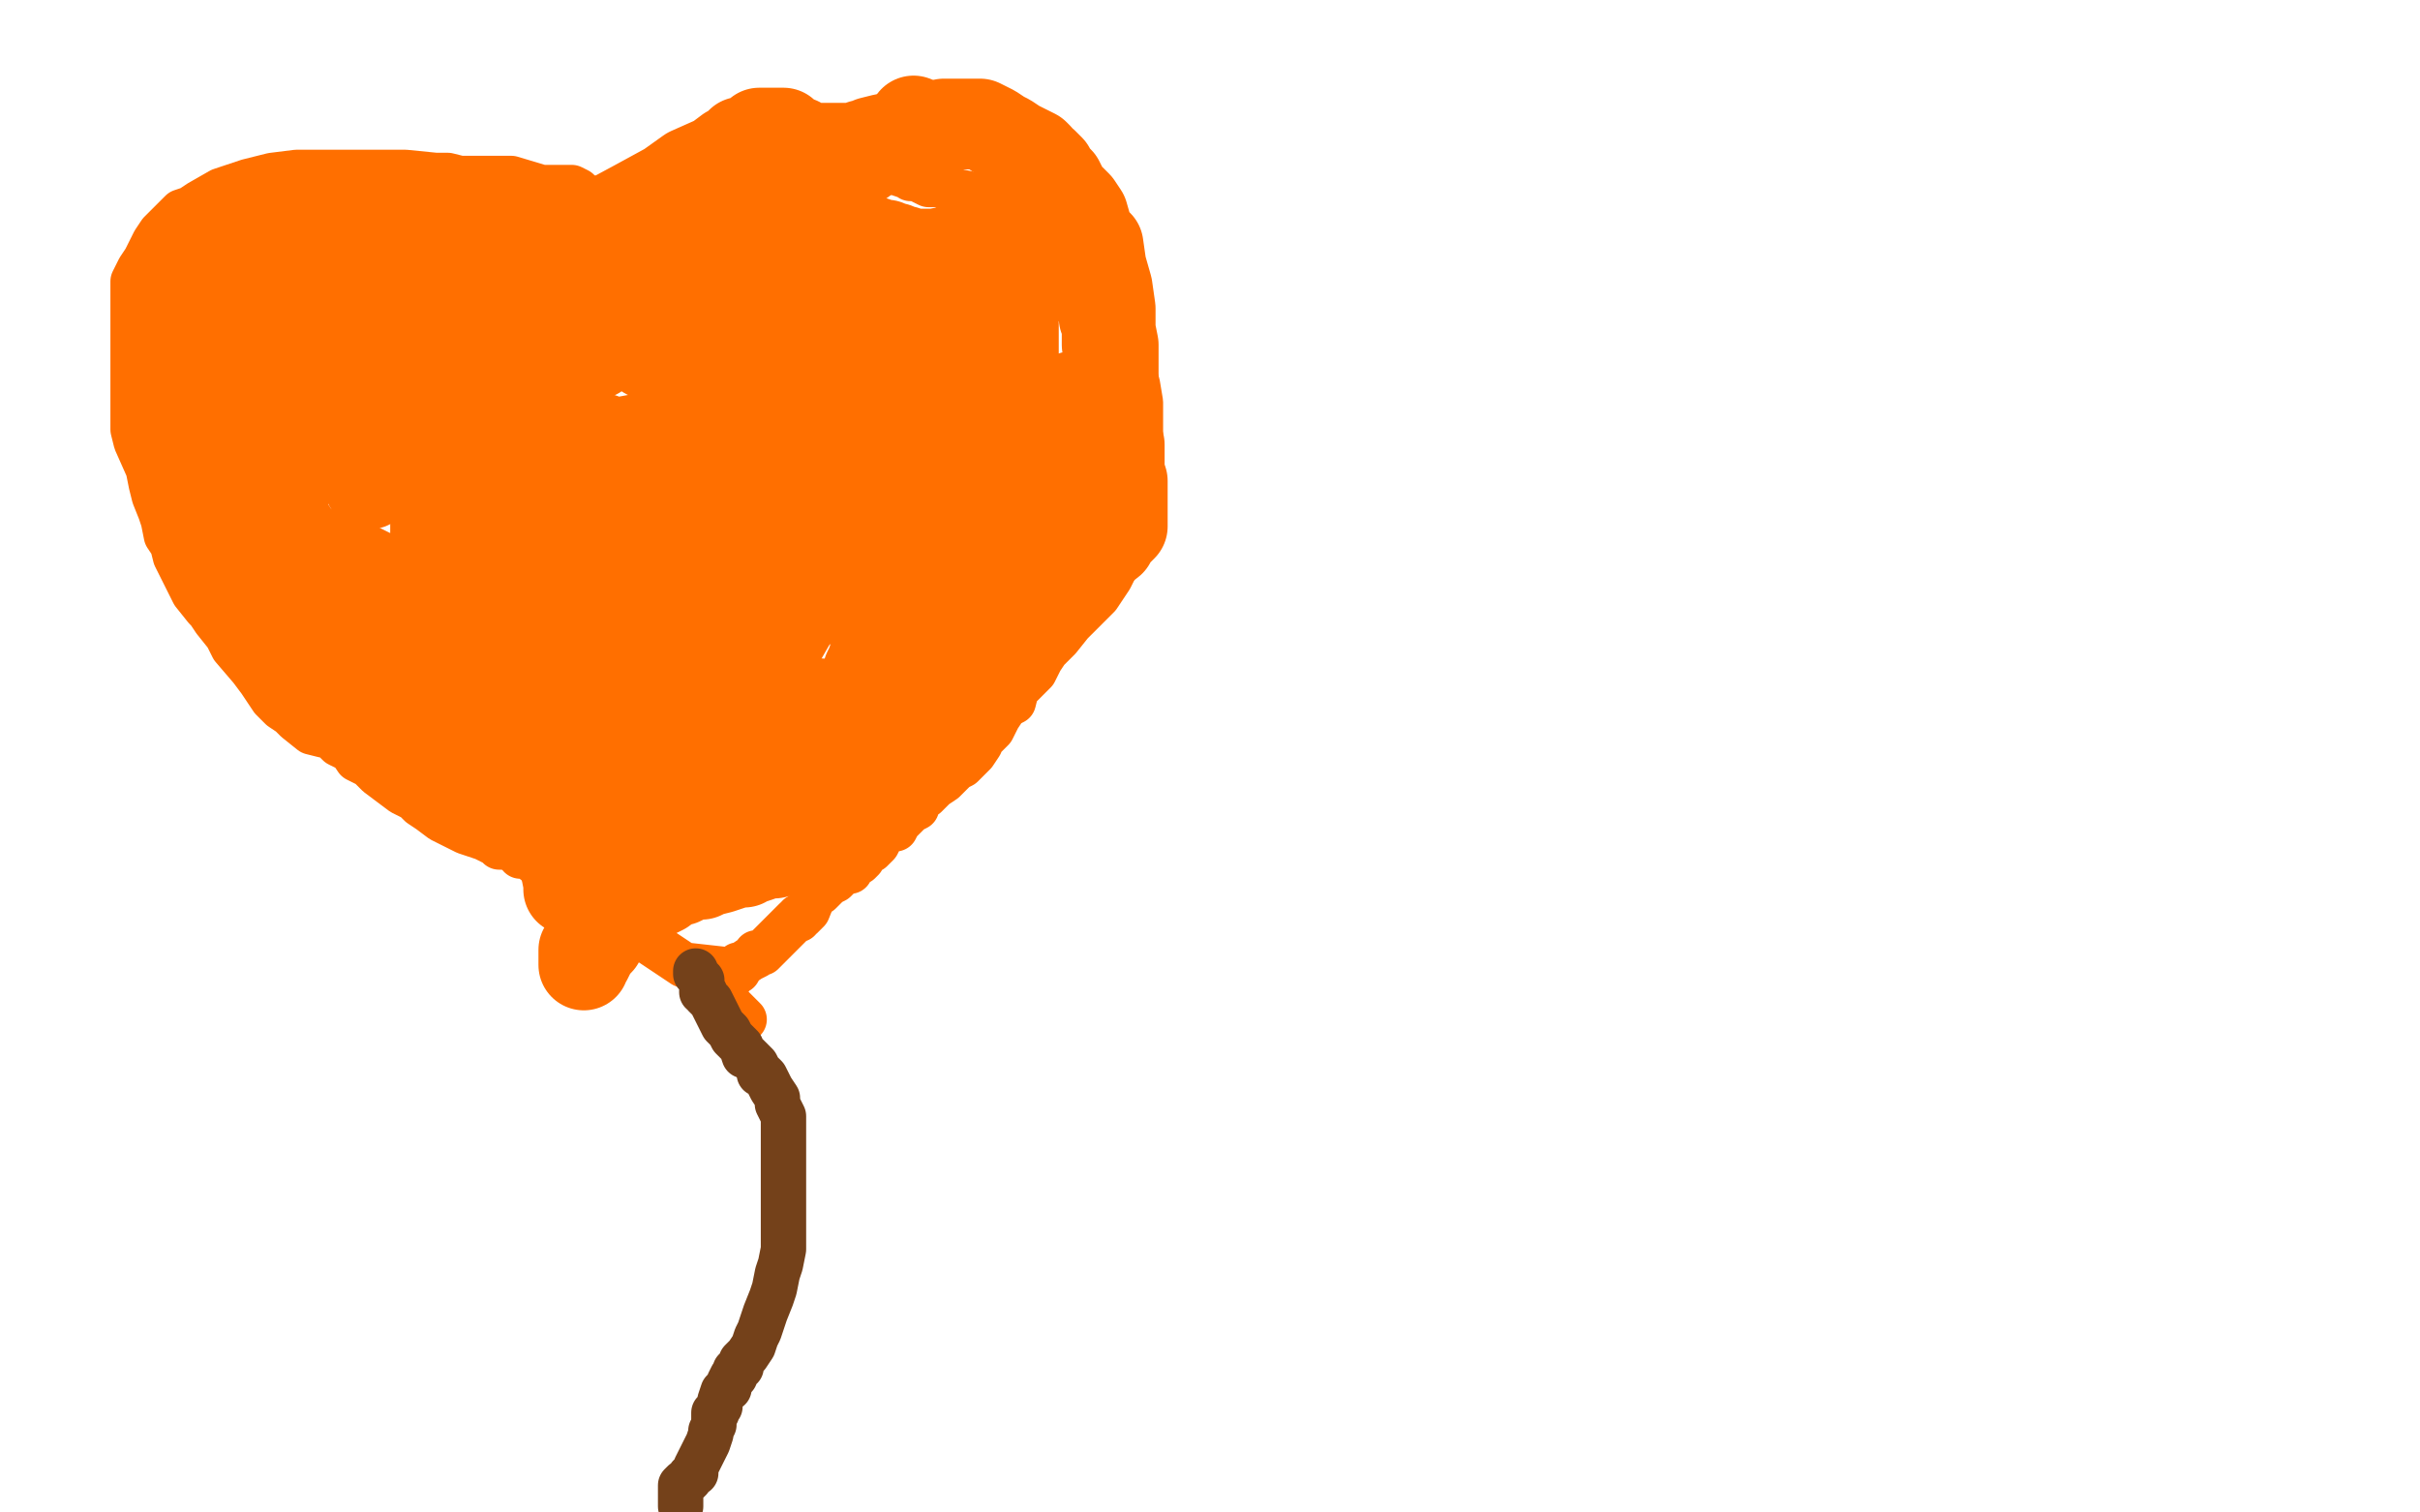
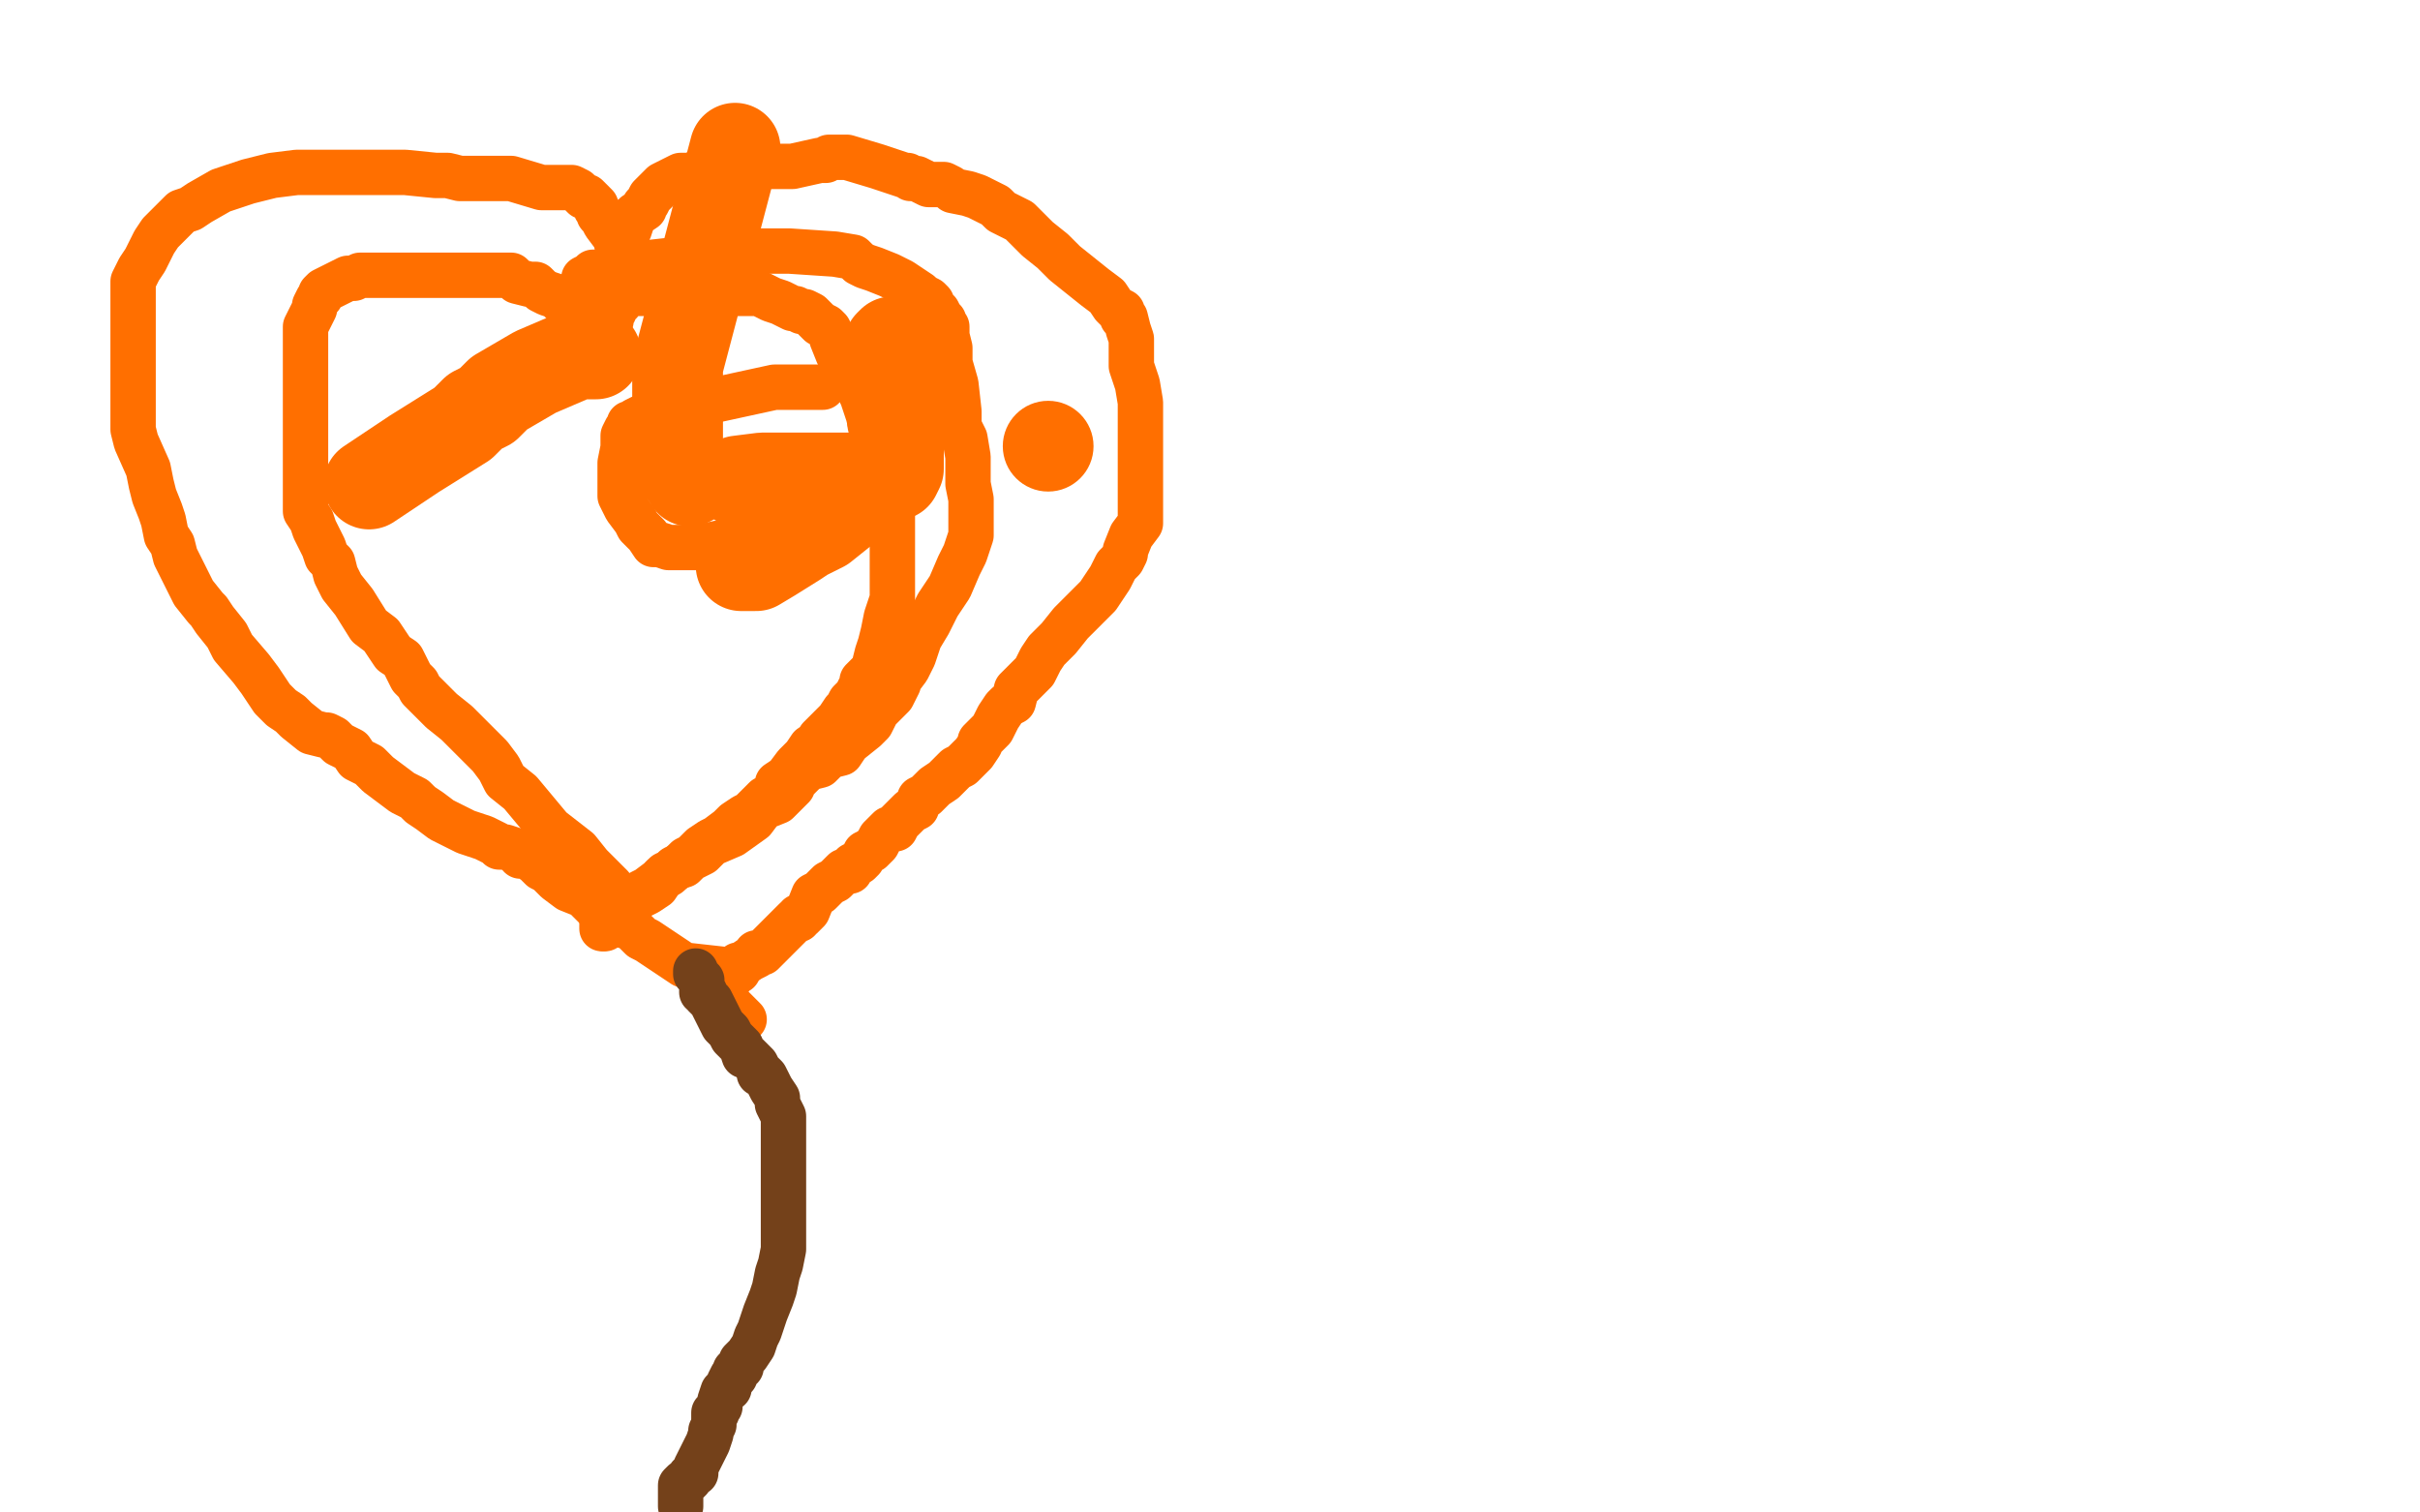
<svg xmlns="http://www.w3.org/2000/svg" width="800" height="500" version="1.1" style="stroke-antialiasing: false">
  <desc>This SVG has been created on https://colorillo.com/</desc>
  <rect x="0" y="0" width="800" height="500" style="fill: rgb(255,255,255); stroke-width:0" />
  <polyline points="199,110 198,109 198,109 197,108 197,108 194,107 194,107 192,105 192,105 187,101 187,101 184,98 181,97 179,96 177,94 175,94 171,93 169,91 167,91 164,91 160,91 157,91 146,91 136,91 127,91 122,91 120,91 119,91 117,92 115,92 111,94 107,96 106,97 106,98 105,99 104,101 104,102 103,104 101,108 101,112 101,117 101,124 101,130 101,137 101,144 101,149 101,153 101,158 101,162 101,165 101,167 101,169 103,172 104,175 105,177 107,181 108,184 110,186 111,190 113,194 117,199 122,207 126,210 128,213 130,216 133,218 135,222 136,224 138,226 139,228 142,231 146,235 151,239 156,244 158,246 162,250 165,254 167,258 172,262 182,274 191,281 195,286 197,288 198,289 199,290 200,291 202,293 202,294 203,295 205,297 208,298 208,300 207,297" style="fill: none; stroke: #ff6f00; stroke-width: 15; stroke-linejoin: round; stroke-linecap: round; stroke-antialiasing: false; stroke-antialias: 0; opacity: 1.0" />
  <polyline points="199,113 200,112 200,112 200,111 200,111 201,109 201,109 201,106 201,106 202,106 202,106 202,105 202,105 202,104 202,104 203,103 203,103 203,102 205,100 205,99 207,98 208,97 211,97 217,97 226,97 230,97 232,97 233,97 234,97 237,97 240,97 246,97 249,97 251,97 255,99 258,100 260,101 262,102 263,102 265,103 266,103 268,104 269,105 271,107 273,108 274,109 275,111 275,112 277,117 280,121 281,123 282,125 283,127 285,131 287,137 288,141 291,148 293,153 294,157 294,159 294,163 295,165 295,170 295,175 295,179 295,182 295,183 295,185 295,189 295,193 295,197 295,198 293,204 292,209 291,213 290,216 289,220 289,221 287,223 286,224 285,225 285,226 283,230 281,232 280,234 279,235 277,238 275,240 273,242 272,243 271,244 271,245 268,247 266,250 263,253 260,257 257,259 257,261 255,263 253,264 251,266 249,268 248,269 246,270 243,272 241,274 237,277 235,278 232,280 230,282 229,283 227,284 225,286 222,288 219,290 217,293 214,295 210,297 207,301 204,303 201,305 200,307" style="fill: none; stroke: #ff6f00; stroke-width: 15; stroke-linejoin: round; stroke-linecap: round; stroke-antialiasing: false; stroke-antialias: 0; opacity: 1.0" />
  <polyline points="197,101 196,101 196,101 195,101 195,101 195,100 195,100 194,99 194,99 193,98 193,98 193,97 193,97 193,96 193,96 193,95 193,94 193,93 193,92 195,91 196,90 199,90 203,88 208,88 210,87 211,87 213,87 222,86 228,86 232,84 235,84 237,83 238,83 242,83 243,83 244,83 245,83 246,83 250,83 261,83 276,84 282,85 283,86 284,87 286,88 289,89 294,91 298,93 301,95 304,97 305,98 307,99 308,100 308,101 309,103 310,103 311,105 312,106 312,107 313,108 313,111 314,115 314,120 316,127 317,136 317,141 319,145 320,151 320,153 320,157 320,160 321,165 321,168 321,172 321,174 321,177 319,183 317,187 314,194 310,200 307,206 304,211 302,217 300,221 297,225 297,226 296,228 295,230 294,231 292,233 290,235 288,239 286,241 281,245 280,246 278,249 274,250 273,251 271,253 267,254 264,257 262,259 262,260 259,263 257,265 252,267 249,271 242,276 235,279 232,282 228,284 226,286 225,286 223,287 222,288 221,289 220,289 218,291 214,294 212,295 209,298 206,301 203,302 200,304 199,305 199,307" style="fill: none; stroke: #ff6f00; stroke-width: 15; stroke-linejoin: round; stroke-linecap: round; stroke-antialiasing: false; stroke-antialias: 0; opacity: 1.0" />
  <polyline points="207,91 207,90 207,90 207,88 207,88 207,86 207,86 207,85 207,85 205,83 205,83 203,78 203,78 200,74 200,74 199,72 199,72 198,71 198,70 197,69 197,68 196,67 195,66 194,65 193,65 191,63 189,62 179,62 169,59 159,59 152,59 148,58 144,58 134,57 121,57 109,57 104,57 102,57 98,57 90,58 82,60 73,63 66,67 63,69 60,70 57,73 53,77 51,80 48,86 46,89 44,93 44,96 44,99 44,104 44,110 44,119 44,124 44,130 44,134 44,137 44,142 45,146 49,155 50,160 51,164 53,169 54,172 55,177 57,180 58,184 59,186 61,190 63,194 64,196 68,201 69,202 71,205 75,210 77,214 83,221 86,225 90,231 93,234 96,236 98,238 103,242 107,243 108,243 110,244 111,245 112,246 114,247 116,248 118,251 122,253 125,256 129,259 133,262 135,263 137,264 139,266 142,268 146,271 154,275 160,277 164,279 165,280 166,280 167,280 170,281 171,282 172,282 172,283 174,283 177,285 179,287 181,288 184,291 188,294 193,296 198,301 201,302 202,303 203,304 205,305 206,306 207,306 209,307 210,308 211,309 212,310 214,311 226,319 244,321" style="fill: none; stroke: #ff6f00; stroke-width: 15; stroke-linejoin: round; stroke-linecap: round; stroke-antialiasing: false; stroke-antialias: 0; opacity: 1.0" />
  <polyline points="204,81 205,80 205,80 206,79 207,78 208,76 209,73 210,71 213,69 213,68 214,67 215,65 216,64 217,63 218,62 219,61 221,60 225,58 228,58 231,57 233,57 238,57 249,55 262,55 271,53 273,53 274,52 280,52 290,55 299,58 300,58 301,59 302,59 303,59 307,61 312,61 314,62 315,63 320,64 323,65 327,67 329,68 331,70 333,71 337,73 339,75 343,79 348,83 352,87 362,95 366,98 368,101 369,102 371,103 371,105 372,105 373,109 374,112 374,116 374,121 376,127 377,133 377,138 377,142 377,146 377,150 377,156 377,165 377,168 377,173 374,177 372,182 372,183 371,185 369,187 367,191 363,197 359,201 354,206 350,211 349,212 348,213 346,215 344,218 342,222 339,225 338,226 336,228 335,232 333,233 332,234 330,237 328,241 326,243 324,245 324,246 322,249 320,251 319,252 318,253 316,254 315,255 312,258 309,260 306,263 304,264 303,267 301,268 300,269 298,271 297,272 296,274 294,274 292,276 291,277 290,279 289,280 288,281 286,282 285,284 284,285 282,286 281,287 281,288 279,288 278,289 277,290 276,291 274,292 271,295 269,296 267,301 265,303 264,303 264,304 263,304 262,305 259,308 258,309 255,312 253,314 252,315 251,315 250,315 250,316 248,317 245,319 244,319 243,320 243,321 242,322 241,323 241,324 240,326 239,327 239,328 241,332 246,337" style="fill: none; stroke: #ff6f00; stroke-width: 15; stroke-linejoin: round; stroke-linecap: round; stroke-antialiasing: false; stroke-antialias: 0; opacity: 1.0" />
  <polyline points="230,321 230,322 230,322 231,323 231,323 232,324 232,324 232,325 232,325 232,328 232,328 233,328 233,328 233,329 234,330 235,331 237,335 238,337 239,339 241,341 242,343 245,346 246,349 247,349 248,350 249,351 250,352 251,354 251,355 252,355 253,356 254,358 255,360 257,363 257,365 258,367 259,369 259,374 259,377 259,382 259,388 259,397 259,405 259,413 258,418 257,421 256,426 255,429 253,434 251,440 250,442 249,445 247,448 245,450 245,452 243,453 243,455 242,455 241,457 241,459 240,459 239,460 238,463 238,465 237,466 237,467 236,467 236,468 236,469 236,470 236,471 235,473 235,474 234,477 233,479 231,483 230,485 230,487 228,488 228,489 227,490 226,490 225,491 225,492 225,493 225,495 225,498" style="fill: none; stroke: #74411a; stroke-width: 15; stroke-linejoin: round; stroke-linecap: round; stroke-antialiasing: false; stroke-antialias: 0; opacity: 1.0" />
  <polyline points="272,128 271,128 271,128 270,128 270,128 268,128 268,128 256,128 256,128 233,133 233,133 220,136 220,136 212,138 212,138 210,139 210,139 209,140 208,140 208,141 207,142 206,144 206,148 205,153 205,158 205,164 207,168 210,172 211,174 214,177 216,180 218,180 221,181 224,181 225,181 227,181 231,181 249,177 262,174 271,169 275,165 277,161 278,156 278,154 278,153 278,152" style="fill: none; stroke: #ff6f00; stroke-width: 15; stroke-linejoin: round; stroke-linecap: round; stroke-antialiasing: false; stroke-antialias: 0; opacity: 1.0" />
-   <polyline points="267,142 265,142 265,142 262,142 262,142 254,142 254,142 233,142 233,142 212,145 212,145 196,148 196,148 189,151 189,151 187,154 187,154 183,156 179,162 176,169 176,172 176,177 176,180 176,185 178,190 181,193 187,198 190,201 199,204 204,204 210,204 213,204 220,204 225,201 230,198 232,196 232,195 235,192 236,189 238,181 240,175 240,167 240,165 240,164 239,162 237,161 231,161 216,161 195,161 176,161 162,161 156,161 152,162 149,164 146,168 144,173 144,179 144,190 144,200 153,212 169,220 200,226 247,231 276,233 291,233 295,233 296,231 299,228 300,223 300,219 300,215 298,211 295,203 291,200 284,198 271,198 241,198 224,198 213,202 211,203 209,204 209,205 209,208 209,211 209,216 209,221 209,228 209,233 211,238 213,244 215,246 216,248 217,250 218,251 218,253 218,254 215,257 214,258 213,259 211,261 209,262 209,263 209,267 209,269 209,270 210,271 210,272 210,273 210,274 210,275 208,275 207,275 205,275 203,274 202,274 200,273 199,273 197,273 194,273 190,273 188,273 186,273 185,272 184,272 183,272 182,271 181,271 179,270 176,268 171,268 169,267 166,267 165,267 164,267 163,267 162,266 161,266 160,266 157,265 155,264 153,263 152,261 150,261 149,260 149,259 149,258 148,258 147,257 147,256 146,254 145,254 145,253 144,253 143,251 142,250 141,250 139,250 138,250 138,249 137,249 136,249 136,248 134,248 134,247 133,247 132,247 131,247 130,245 129,245 126,244 125,243 124,243 123,243 122,242 121,241 120,240 119,239 118,238 117,238 116,237 116,236 114,235 113,233 112,232 111,231 110,230 109,229 108,228 107,228 106,227 105,227 104,226 103,225 102,224 101,223 100,223 100,222 99,221 98,220 97,219 96,218 95,217 93,216 92,214 92,213 92,212 89,210 89,209 87,207 87,206 85,204 85,203 84,200 80,191 79,187 77,181 77,179 76,174 74,171 73,169 73,168 73,167 72,166 72,165 70,159 69,158 69,157 68,156 68,155 68,154 68,151 67,151 67,149 67,147 66,145 65,143 63,138 62,136 61,134 59,132 58,131 58,130 57,128 57,127 57,126 56,126 56,125 56,124 56,123 56,121 56,120 56,118 56,117 56,113 56,112 56,110 56,109 56,107 57,105 57,104 58,103 59,100 59,98 59,96 59,94 59,93 60,92 60,91 61,90 63,89 64,88 64,87 66,87 67,85 72,83 74,82 77,81 79,80 85,79 91,76 96,76 98,75 99,75 102,75 103,75 108,75 127,72 130,70 131,70 132,70 133,70 137,70 145,70 148,70 152,70 154,70 156,70 160,72 165,73 174,76 183,77 188,79 188,80 189,80 189,81 189,82 185,83 178,85 171,85 163,88 156,90 152,92 147,95 141,96 139,98 137,99 135,100 130,106 125,111 124,117 122,123 118,130 118,138 118,142 118,147 121,152 132,157 147,158 164,158 182,158 190,156 195,152 198,149 199,146 199,145" style="fill: none; stroke: #ff6f00; stroke-width: 30; stroke-linejoin: round; stroke-linecap: round; stroke-antialiasing: false; stroke-antialias: 0; opacity: 1.0" />
  <circle cx="346.5" cy="147.5" r="15" style="fill: #ff6f00; stroke-antialiasing: false; stroke-antialias: 0; opacity: 1.0" />
-   <polyline points="214,117 215,117 215,117 217,117 217,117 220,117 220,117 221,118 221,118" style="fill: none; stroke: #ff6f00; stroke-width: 30; stroke-linejoin: round; stroke-linecap: round; stroke-antialiasing: false; stroke-antialias: 0; opacity: 1.0" />
  <polyline points="197,117 196,117 196,117 194,117 194,117 191,117 191,117 177,123 177,123 165,130 165,130 161,134 161,134 157,136 157,136 153,140 153,140 137,150 125,158 122,160" style="fill: none; stroke: #ff6f00; stroke-width: 30; stroke-linejoin: round; stroke-linecap: round; stroke-antialiasing: false; stroke-antialias: 0; opacity: 1.0" />
-   <polyline points="129,140 132,140 132,140 134,140 134,140 138,140 138,140 147,139 147,139 162,134 162,134 182,125 182,125 209,109 209,109 227,96 246,82 260,72 275,60 289,50 297,45 302,42 302,40" style="fill: none; stroke: #ff6f00; stroke-width: 30; stroke-linejoin: round; stroke-linecap: round; stroke-antialiasing: false; stroke-antialias: 0; opacity: 1.0" />
  <polyline points="295,113 294,114 294,114 294,115 294,115 294,116 294,116 294,117 294,117 294,118 294,118 294,119 294,119 294,121 294,121 294,122 294,123 294,124 294,128 294,130 295,132 295,133 295,138 295,139 297,141 297,144 297,148 297,150 297,151 297,152 297,153 297,155 296,157 291,158 286,161 284,162 283,162 281,163 277,165 276,165 275,165 274,166 273,166 271,166 271,167 269,168 267,170 266,170 265,171 264,171 260,175 254,179 251,182 250,183 249,184 247,185 246,186 245,186 245,187 246,187 247,187 250,187 255,184 263,179 266,177 268,176 272,174 277,170 282,166 283,165 286,164 287,163 290,161 291,159 292,158 293,158 292,158 284,158 277,158 261,158 252,158 244,159" style="fill: none; stroke: #ff6f00; stroke-width: 30; stroke-linejoin: round; stroke-linecap: round; stroke-antialiasing: false; stroke-antialias: 0; opacity: 1.0" />
-   <polyline points="245,107 246,107 246,107 247,107 247,107 248,107 248,107 249,108 249,108 250,108 251,108 252,109 253,109 254,109 256,109 256,110 257,110 258,111 259,111 260,112 261,112 262,113 263,113 266,115 266,117 267,118 268,119 269,120 269,121 270,123 271,124 271,125 272,127 272,129 272,131 273,135 273,137 274,139 274,140 274,141 274,142 275,144 275,148 275,151 275,153 275,154 275,156 275,158 276,160 276,165 276,169 276,171 276,173 276,177 274,180 273,183 268,190 266,198 261,206 257,213 252,218 250,222 246,228 243,233 238,241 227,255 219,269 212,281 207,290 201,300 200,305 199,306 199,307 198,309 198,311 196,313 195,315 194,317 193,318 193,319 193,318 193,317 193,316 193,315 193,314 194,313 195,310 197,309 197,308 198,306 199,306 200,306 200,305 201,305 201,304 202,303 204,301 206,299 208,298 210,298 210,297 211,297 213,296 216,295 217,295 219,294 223,291 225,291 227,290 228,289 230,289 232,289 234,288 238,287 244,285 248,283 251,282 253,282 256,282 260,281 263,280 263,279 264,279 265,278 266,277 269,276 273,273 273,271 274,270 275,270 276,269 277,267 277,266 278,264 278,263 279,261 283,256 285,250 286,246 288,244 290,240 291,237 292,235 294,231 294,230 295,229 296,228 298,226 300,222 303,217 305,215 306,213 307,212 308,209 310,205 311,201 314,198 316,196 318,193 318,192 320,190 322,187 324,185 325,182 327,177 329,176 330,173 333,169 335,167 337,164 339,159 340,158 341,157 342,156 343,154 345,149 346,147 348,144 350,141 352,138 354,135 354,133 355,131 359,131 362,133 363,133 363,134 364,134 364,135 365,136 366,137 367,138 367,139 368,140 368,141 369,142 369,143 369,145 370,147 370,150 370,156 371,159 371,162 371,163 371,164 371,165 371,167 371,168 371,169 371,170 371,171 371,172 371,173 371,174 369,176 368,177 367,179 363,182 356,187 348,193 340,200 332,205 329,208 325,211 322,214 320,215 317,215 317,216 315,216 313,218 312,220 310,221 308,223 307,224 305,226 302,228 302,229 302,231 301,231 299,233 298,234 297,235 296,237 296,238 295,238 294,239 293,241 292,241 291,242 291,243 291,244 290,244 289,245 288,246 287,247 284,249 284,248 284,247 284,245 284,240 285,235 285,231 287,228 287,224 287,222 288,220 289,217 290,215 290,214 291,212 292,210 294,206 295,204 296,202 297,201 298,199 298,197 299,196 300,194 301,191 303,187 305,184 307,179 310,175 314,170 315,168 317,165 319,163 320,161 321,160 321,159 322,158 322,157 323,155 324,153 326,151 327,147 329,145 330,144 330,143 331,143 331,142 331,141 331,140 331,139 331,138 332,137 332,135 332,133 334,131 334,130 334,128 334,127 334,124 334,123 334,122 335,121 335,120 335,119 335,118 335,117 335,115 335,114 335,112 335,111 335,110 335,109 335,107 334,106 333,105 332,105 331,103 330,102 329,101 328,101 328,100 327,100 327,99 326,98 325,98 324,97 322,97 321,96 320,96 319,95 318,93 317,92 315,91 313,90 311,89 310,88 309,88 308,87 307,87 305,86 303,85 301,84 300,84 299,83 298,83 297,83 296,82 294,82 293,81 290,81 289,80 288,80 287,80 286,80 284,79 283,79 282,79 281,79 280,79 278,79 275,79 273,79 271,79 267,79 262,79 259,80 254,81 252,83 247,84 246,84 245,84 244,85 243,85 242,86 241,86 240,86 239,86 238,86 237,86 236,86 234,86 233,86 232,85 230,84 229,83 228,82 227,81 225,80 225,79 222,79 217,83 214,86 207,91 198,97 188,105 181,110 179,112 173,115 171,117 170,118 167,119 167,120 166,121 165,122 163,124 159,128 156,130 153,131 152,132 150,133 149,133 146,134 143,135 141,137 140,137 139,137 138,137 136,137 136,136 136,134 135,134 134,132 134,130 133,129 132,126 131,125 131,123 130,122 130,121 129,121 129,120 129,119 127,118 127,117 126,116 125,115 124,114 123,114 123,113 122,113 122,112 121,111 120,111 119,110 118,110 117,109 116,108 115,108 114,108 113,107 112,106 110,105 109,104 108,104 105,103 104,103 103,102 102,102 101,102 99,102 98,102 97,102 95,101 94,101 93,101 92,101 91,101 90,101 89,101 85,101 83,101 82,101 81,101 79,101 78,110 75,120 73,130 70,138 70,144 69,148 69,153 69,155 69,156 69,159 69,160 69,161 69,162 69,163 69,164 69,166 72,168 74,170 75,170 78,172 79,173 80,173 82,173 82,174 82,175 84,176 88,177 93,179 102,182 111,184 123,190 129,192 136,195 139,197 144,199 146,200 147,200 148,200 149,201 151,202 154,203 156,204 157,204 160,207 162,209 168,213 176,218 182,224 189,231 191,233 194,237 196,239 197,240 198,241 199,241 199,242 197,241 196,241 193,240 190,239 188,238 187,238 183,238 178,236 163,233 149,230 140,227 133,224 125,220 120,218 118,217 117,216 116,216 116,215 114,215 110,215 109,215 108,215 107,215 106,215 105,215 103,214 102,213 100,212 99,210 97,208 95,206 94,204 93,202 93,200 92,198 91,194 91,192 89,189 89,187 89,185 88,184 88,181 88,179 88,172 88,165 88,158 88,150 88,144 89,140 91,135 92,133 93,132 94,130 98,129 102,129 106,128 109,127 110,127 111,127 112,127 114,127 118,127 121,131 125,137 130,144 134,149 137,152 139,155 140,156 142,158 143,158 144,158 145,158 146,158 148,158 151,158 156,158 167,158 183,158 193,158 195,157 197,157 200,156 202,156 204,155 205,155 207,155 213,155 218,156 230,160 243,165 249,169 253,171 256,174 259,175 262,178 263,180 264,182 264,183 265,185 263,185 262,185 258,185 250,185 246,183 243,183 240,183 235,182 233,181 225,181 216,181 208,181 195,184 191,186 189,187 187,187 186,188 182,189 177,190 171,192 166,194 160,196 157,197 155,198 156,196 162,191 170,182 182,174 196,164 211,155 225,141 241,128 255,118 266,110 274,103 282,97 286,93 288,91 289,91 290,91 291,91 293,90 294,89 295,89 296,87 298,86 300,86 302,85 303,84 306,84 309,84 314,83 315,83 316,82 317,82 318,82 320,82 321,82 324,82 327,83 329,83 333,83 334,83 335,84 337,84 338,84 340,85 342,85 347,87 350,88 352,88 353,88 354,89 355,90 356,90 357,91 358,91 358,92 359,92 360,93 361,96 363,97 365,102 365,105 366,107 366,109 366,112 366,114 367,114 367,115 367,117 367,119 367,120 367,122 367,124 367,126 367,128 367,131 367,136 367,141 367,144 367,148 367,153 367,156 367,160 366,164 366,168 366,171 365,173 365,174 364,176 362,177 362,178 362,180 361,182 360,183 359,184 357,185 354,188 351,189 350,191 347,192 346,193 344,193 343,194 341,197 336,200 335,202 334,203 333,204 332,204 331,205 330,206 329,207 328,208 326,209 325,210 325,211 324,212 322,214 320,217 318,220 315,222 314,224 314,225 312,225 312,227 310,228 309,231 306,235 305,236 304,238 304,240 303,241 300,246 295,250 290,257 284,265 281,268 278,271 276,272 276,273 274,273 274,274 272,275 271,276 269,277 268,278 267,278 265,278 263,280 261,280 257,280 256,280 253,282 251,283 248,284 247,284 246,285 245,285 244,285 243,285 242,285 241,285 240,285 239,285 238,285 237,284 235,281 233,278 232,274 229,267 228,263 226,258 225,254 225,249 224,246 224,241 224,236 224,232 224,228 224,226 224,224 224,223 224,222 224,219 224,218 224,217 223,218 215,235 213,241 206,257 200,271 196,282 192,290 192,293 192,294 191,294 190,294 188,294 188,293 188,292 187,287 186,284 185,281 183,277 182,276 182,275 181,274 181,273 180,273 179,271 178,269 177,267 177,266 177,265 176,263 176,262 176,261 176,258 175,256 174,251 174,250 174,249 174,248 174,247 173,245 173,244 173,242 171,240 170,238 170,233 169,230 166,225 165,220 165,217 164,212 164,210 163,206 162,203 162,201 162,198 161,194 159,187 159,181 158,175 156,170 156,166 156,163 156,159 155,153 154,150 154,146 154,142 153,139 153,138 153,136 153,135 153,134 153,132 153,130 153,126 153,124 153,122 153,120 153,119 153,118 153,117 153,116 153,115 153,114 153,113 153,111 153,110 153,108 153,106 153,104 155,102 158,99 165,93 180,86 197,75 210,68 221,62 228,57 237,53 241,50 244,49 245,47 248,47 249,46 250,45 251,44 252,44 253,44 255,44 256,44 258,44 259,44 261,46 262,47 264,47 266,49 267,49 268,49 271,49 275,49 277,49 280,49 281,49 283,49 284,49 285,48 286,48 288,47 292,46 293,46 294,46 295,46 297,45 299,45 300,45 301,45 302,44 303,44 304,44 305,44 308,42 312,42 312,41 313,41 314,41 317,41 318,41 320,41 322,41 323,41 324,41 326,42 328,43 331,45 333,46 336,48 338,49 340,50 342,51 343,52 344,54 345,54 347,56 348,58 350,60 351,62 351,63 352,65 354,66 356,68 358,71 360,78 363,81 364,88 366,95 367,102 367,109 368,114 368,117 368,121 368,124 368,127 368,132 368,140 366,147 362,156 357,164 354,170 352,175 349,181 346,186 345,190 343,194 342,196 341,197 340,200 338,202 337,203 335,205 333,208 329,210 324,215 313,220 301,226 291,235 277,245 260,257 228,273 218,283 211,288 207,291 205,294 204,295 204,294 203,293 203,292 203,289 203,285 203,282 203,280 203,278 203,276 203,275 203,274 203,273 203,272 203,269 203,266 203,261 203,256 203,255" style="fill: none; stroke: #ff6f00; stroke-width: 30; stroke-linejoin: round; stroke-linecap: round; stroke-antialiasing: false; stroke-antialias: 0; opacity: 1.0" />
  <polyline points="228,159 228,158 228,158 227,156 227,156 225,155 225,155 224,154 224,154 224,146 224,146 224,121 224,121 243,49 243,49" style="fill: none; stroke: #ff6f00; stroke-width: 30; stroke-linejoin: round; stroke-linecap: round; stroke-antialiasing: false; stroke-antialias: 0; opacity: 1.0" />
</svg>